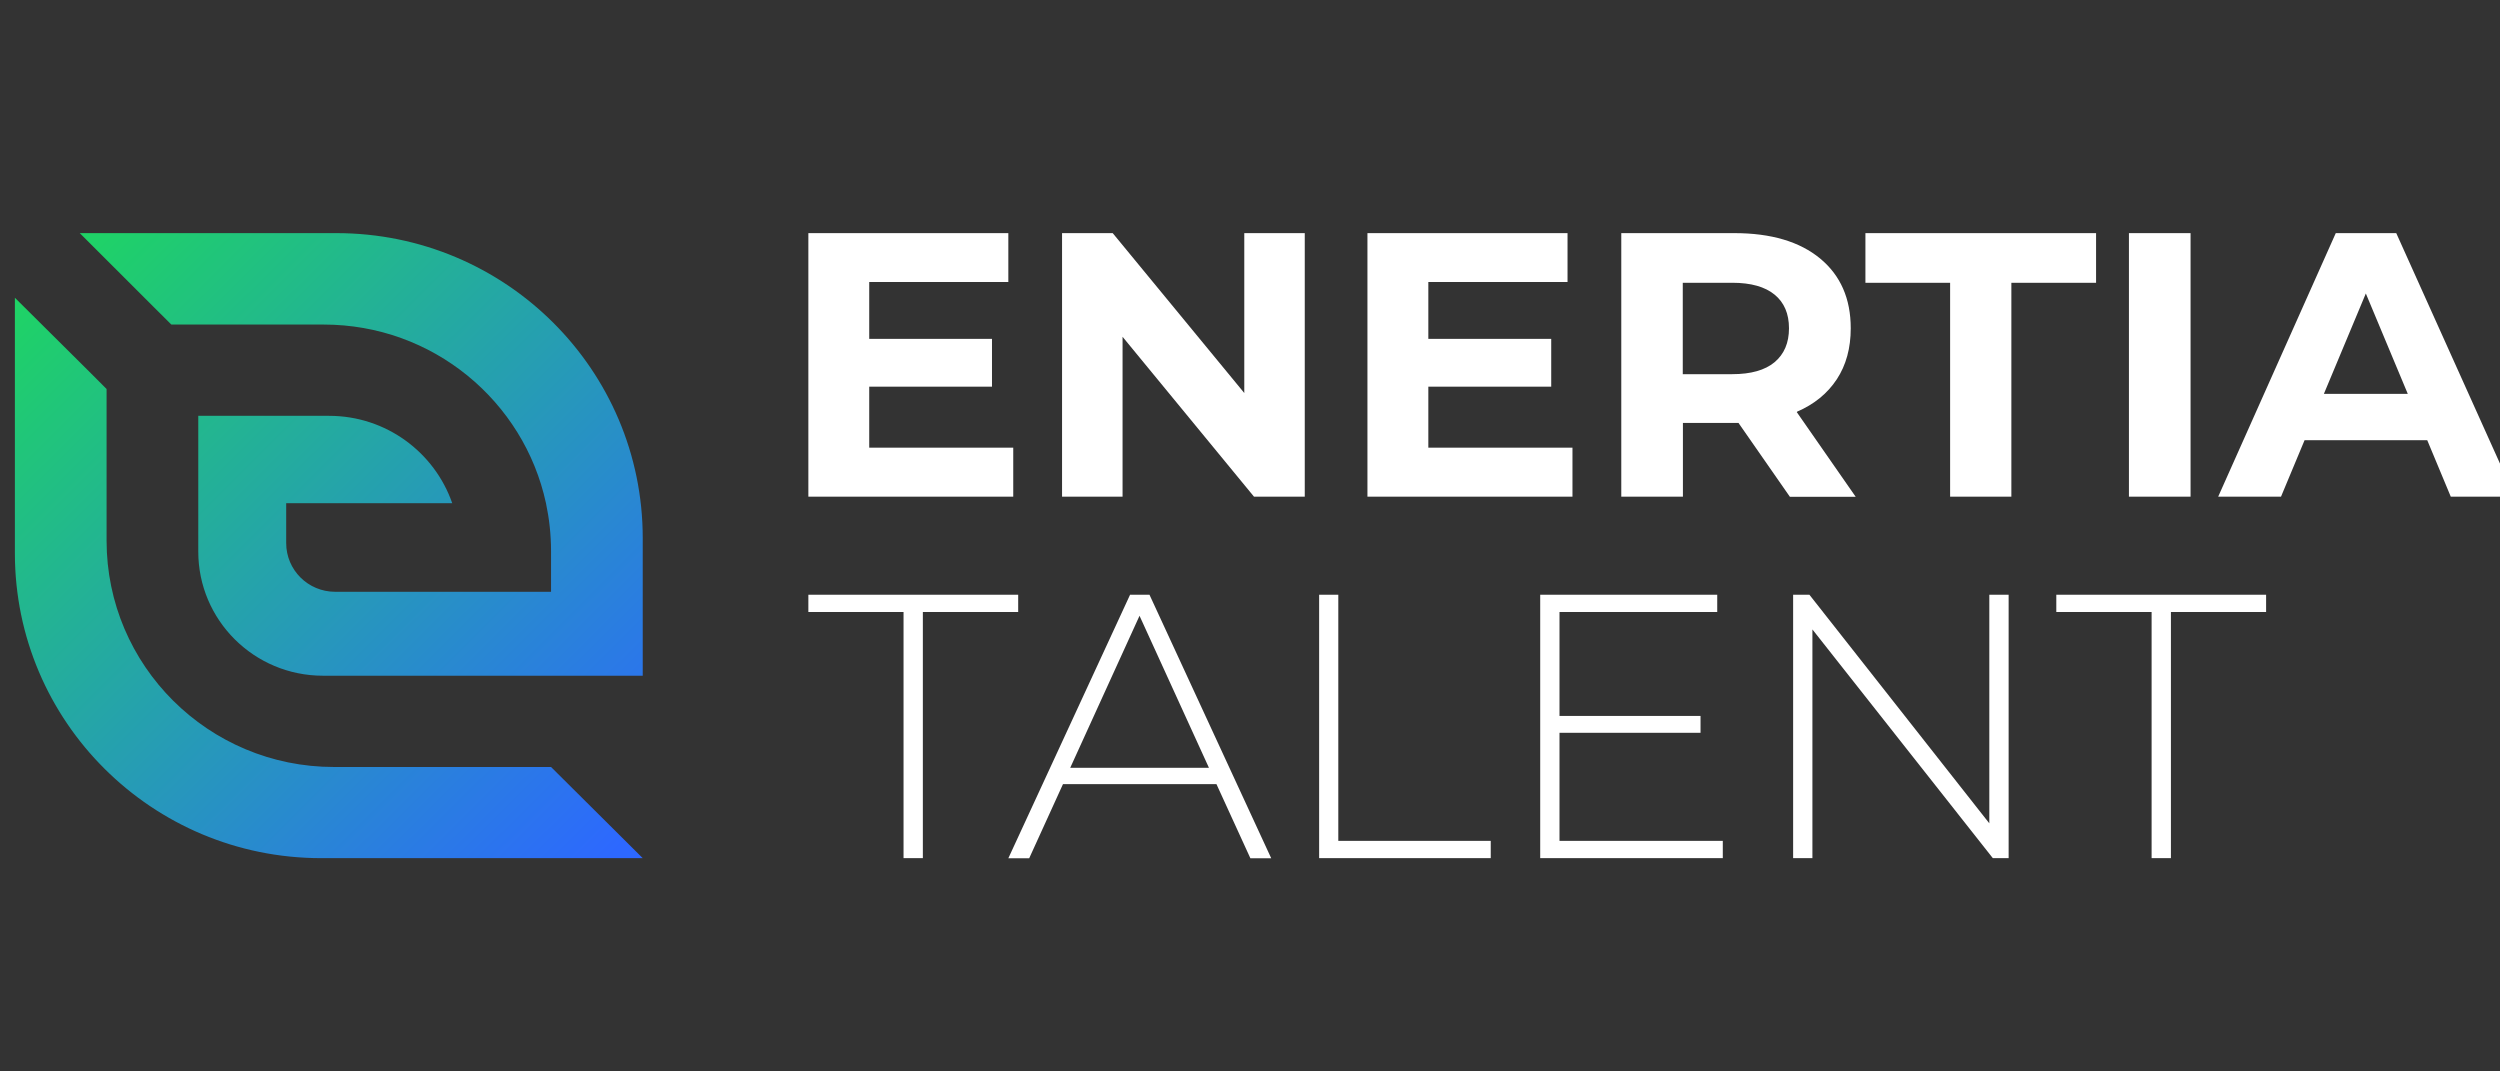
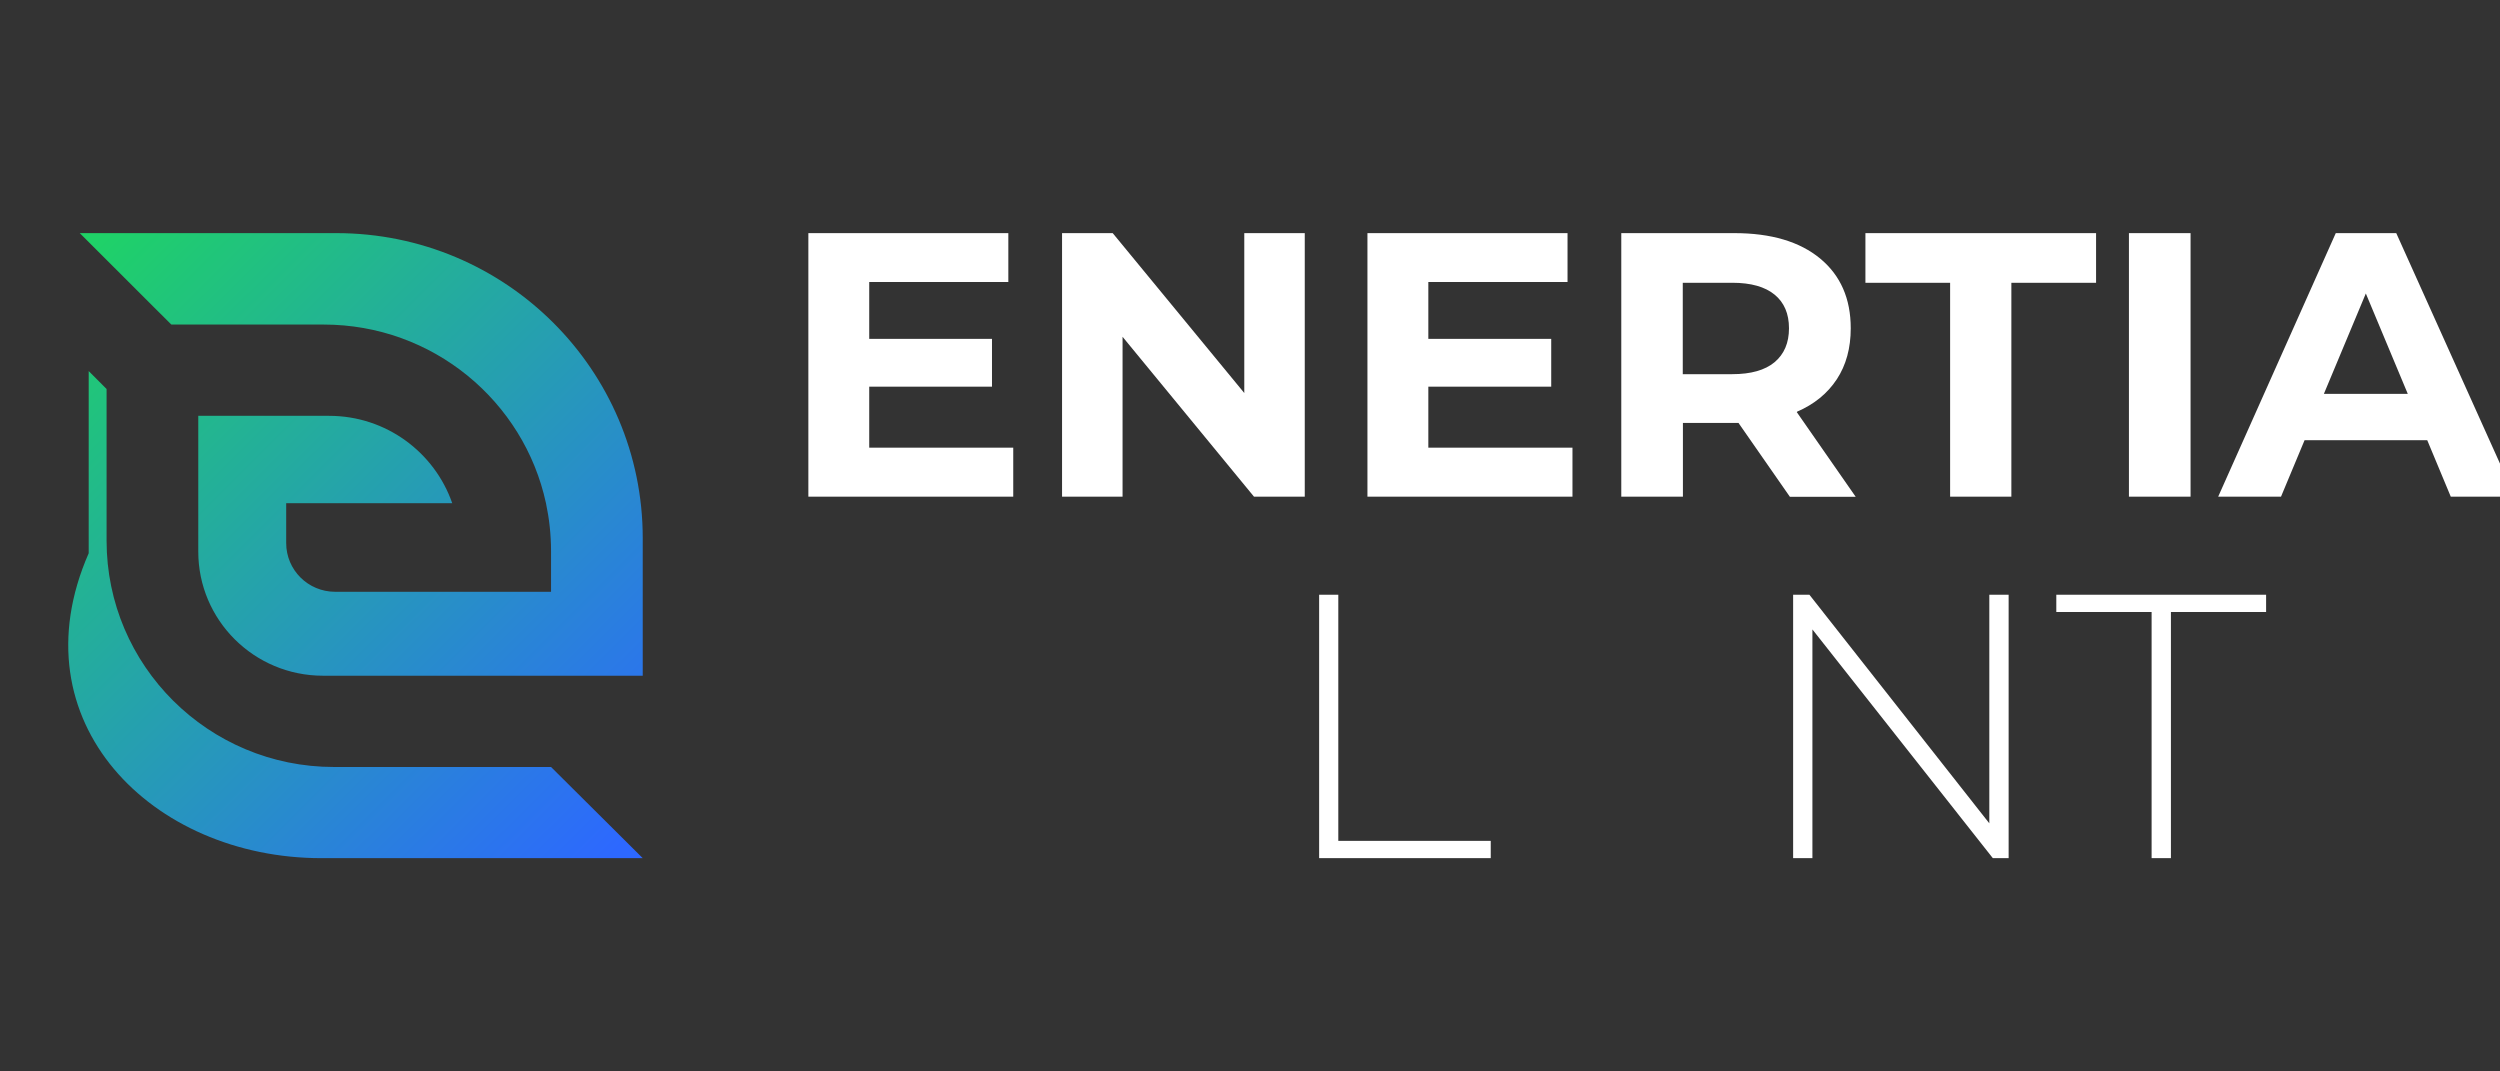
<svg xmlns="http://www.w3.org/2000/svg" width="84" height="36" viewBox="0 0 84 36" fill="none">
  <rect x="0" y="0" width="84" height="36" fill="#333333" stroke="none" />
  <g clip-path="url(#clip0_9234_172425)">
    <g clip-path="url(#clip1_9234_172425)">
-       <path d="M21.596 18.082V22.704H10.852C8.537 22.704 6.662 20.837 6.662 18.533V13.972H11.057C12.976 13.972 14.603 15.202 15.195 16.908H9.616V18.247C9.616 19.152 10.352 19.884 11.261 19.884H18.515V18.511C18.515 17.961 18.454 17.424 18.345 16.908C17.605 13.478 14.542 10.905 10.874 10.905H5.757L5.156 10.307L2.68 7.833H11.3C16.988 7.833 21.596 12.421 21.596 18.082ZM11.222 25.771C7.001 25.771 3.581 22.366 3.581 18.165V13.07L2.98 12.468L0.5 10.004V18.589C0.5 24.246 5.108 28.834 10.796 28.834H21.596L18.515 25.771H11.218H11.222Z" fill="url(#paint0_linear_9234_172425)" />
+       <path d="M21.596 18.082V22.704H10.852C8.537 22.704 6.662 20.837 6.662 18.533V13.972H11.057C12.976 13.972 14.603 15.202 15.195 16.908H9.616V18.247C9.616 19.152 10.352 19.884 11.261 19.884H18.515V18.511C18.515 17.961 18.454 17.424 18.345 16.908C17.605 13.478 14.542 10.905 10.874 10.905H5.757L5.156 10.307L2.68 7.833H11.3C16.988 7.833 21.596 12.421 21.596 18.082ZM11.222 25.771C7.001 25.771 3.581 22.366 3.581 18.165V13.07L2.98 12.468V18.589C0.5 24.246 5.108 28.834 10.796 28.834H21.596L18.515 25.771H11.218H11.222Z" fill="url(#paint0_linear_9234_172425)" />
      <path d="M29.206 12.992H33.331V11.386H29.206V9.475H33.88V7.833H27.161V16.688H34.045V15.041H29.206V12.992Z" fill="white" />
      <path d="M41.808 13.205L37.387 7.833H35.685V16.688H37.718V11.316L42.134 16.688H43.84V7.833H41.808V13.205Z" fill="white" />
      <path d="M47.992 12.992H52.121V11.386H47.992V9.475H52.669V7.833H45.946V16.688H52.835V15.041H47.992V12.992Z" fill="white" />
      <path d="M60.38 13.833C60.954 13.586 61.402 13.222 61.715 12.746C62.029 12.269 62.185 11.697 62.185 11.03C62.185 10.034 61.842 9.254 61.158 8.687C60.471 8.119 59.509 7.833 58.273 7.833H54.475V16.688H56.546V14.21H58.326C58.356 14.21 58.382 14.21 58.413 14.21L60.14 16.692H62.351L60.371 13.846C60.371 13.846 60.38 13.846 60.384 13.841L60.38 13.833ZM59.627 9.9C59.949 10.164 60.11 10.541 60.11 11.03C60.11 11.52 59.949 11.897 59.627 12.169C59.305 12.438 58.83 12.572 58.204 12.572H56.541V9.501H58.204C58.83 9.501 59.305 9.635 59.627 9.9Z" fill="white" />
      <path d="M62.678 9.501H65.524V16.688H67.582V9.501H70.428V7.833H62.678V9.501Z" fill="white" />
      <path d="M73.603 7.833H71.532V16.688H73.603V7.833Z" fill="white" />
      <path d="M82.342 16.688H84.5L80.514 7.833H78.482L74.531 16.688H76.642L77.434 14.79H81.555L82.346 16.688H82.342ZM78.082 13.235L79.492 9.861L80.902 13.235H78.082Z" fill="white" />
-       <path d="M34.211 19.984H27.161V20.564H30.359V28.834H31.008V20.564H34.211V19.984Z" fill="white" />
-       <path d="M37.97 19.984L33.88 28.838H34.581L35.716 26.347H40.873L42.013 28.838H42.713L38.623 19.984H37.975H37.97ZM35.96 25.797L38.288 20.69L40.62 25.797H35.96Z" fill="white" />
      <path d="M44.967 19.984H44.323V28.834H50.089V28.253H44.967V19.984Z" fill="white" />
-       <path d="M52.399 24.623H57.138V24.056H52.399V20.564H57.699V19.984H51.751V28.834H57.886V28.253H52.399V24.623Z" fill="white" />
      <path d="M66.841 27.664L60.797 19.984H60.249V28.834H60.897V21.149L66.959 28.834H67.49V19.984H66.841V27.664Z" fill="white" />
      <path d="M69.092 19.984V20.564H72.294V28.834H72.943V20.564H76.141V19.984H69.092Z" fill="white" />
    </g>
  </g>
  <defs>
    <linearGradient id="paint0_linear_9234_172425" x1="1" y1="8.336" x2="20.956" y2="28.378" gradientUnits="userSpaceOnUse">
      <stop stop-color="#1ED760" />
      <stop offset="1" stop-color="#2D68FF" />
    </linearGradient>
    <clipPath id="clip0_9234_172425">
      <rect width="84" height="36" fill="white" />
    </clipPath>
    <clipPath id="clip1_9234_172425">
      <rect width="84" height="21" fill="white" transform="translate(0.5 7.833)" />
    </clipPath>
  </defs>
</svg>